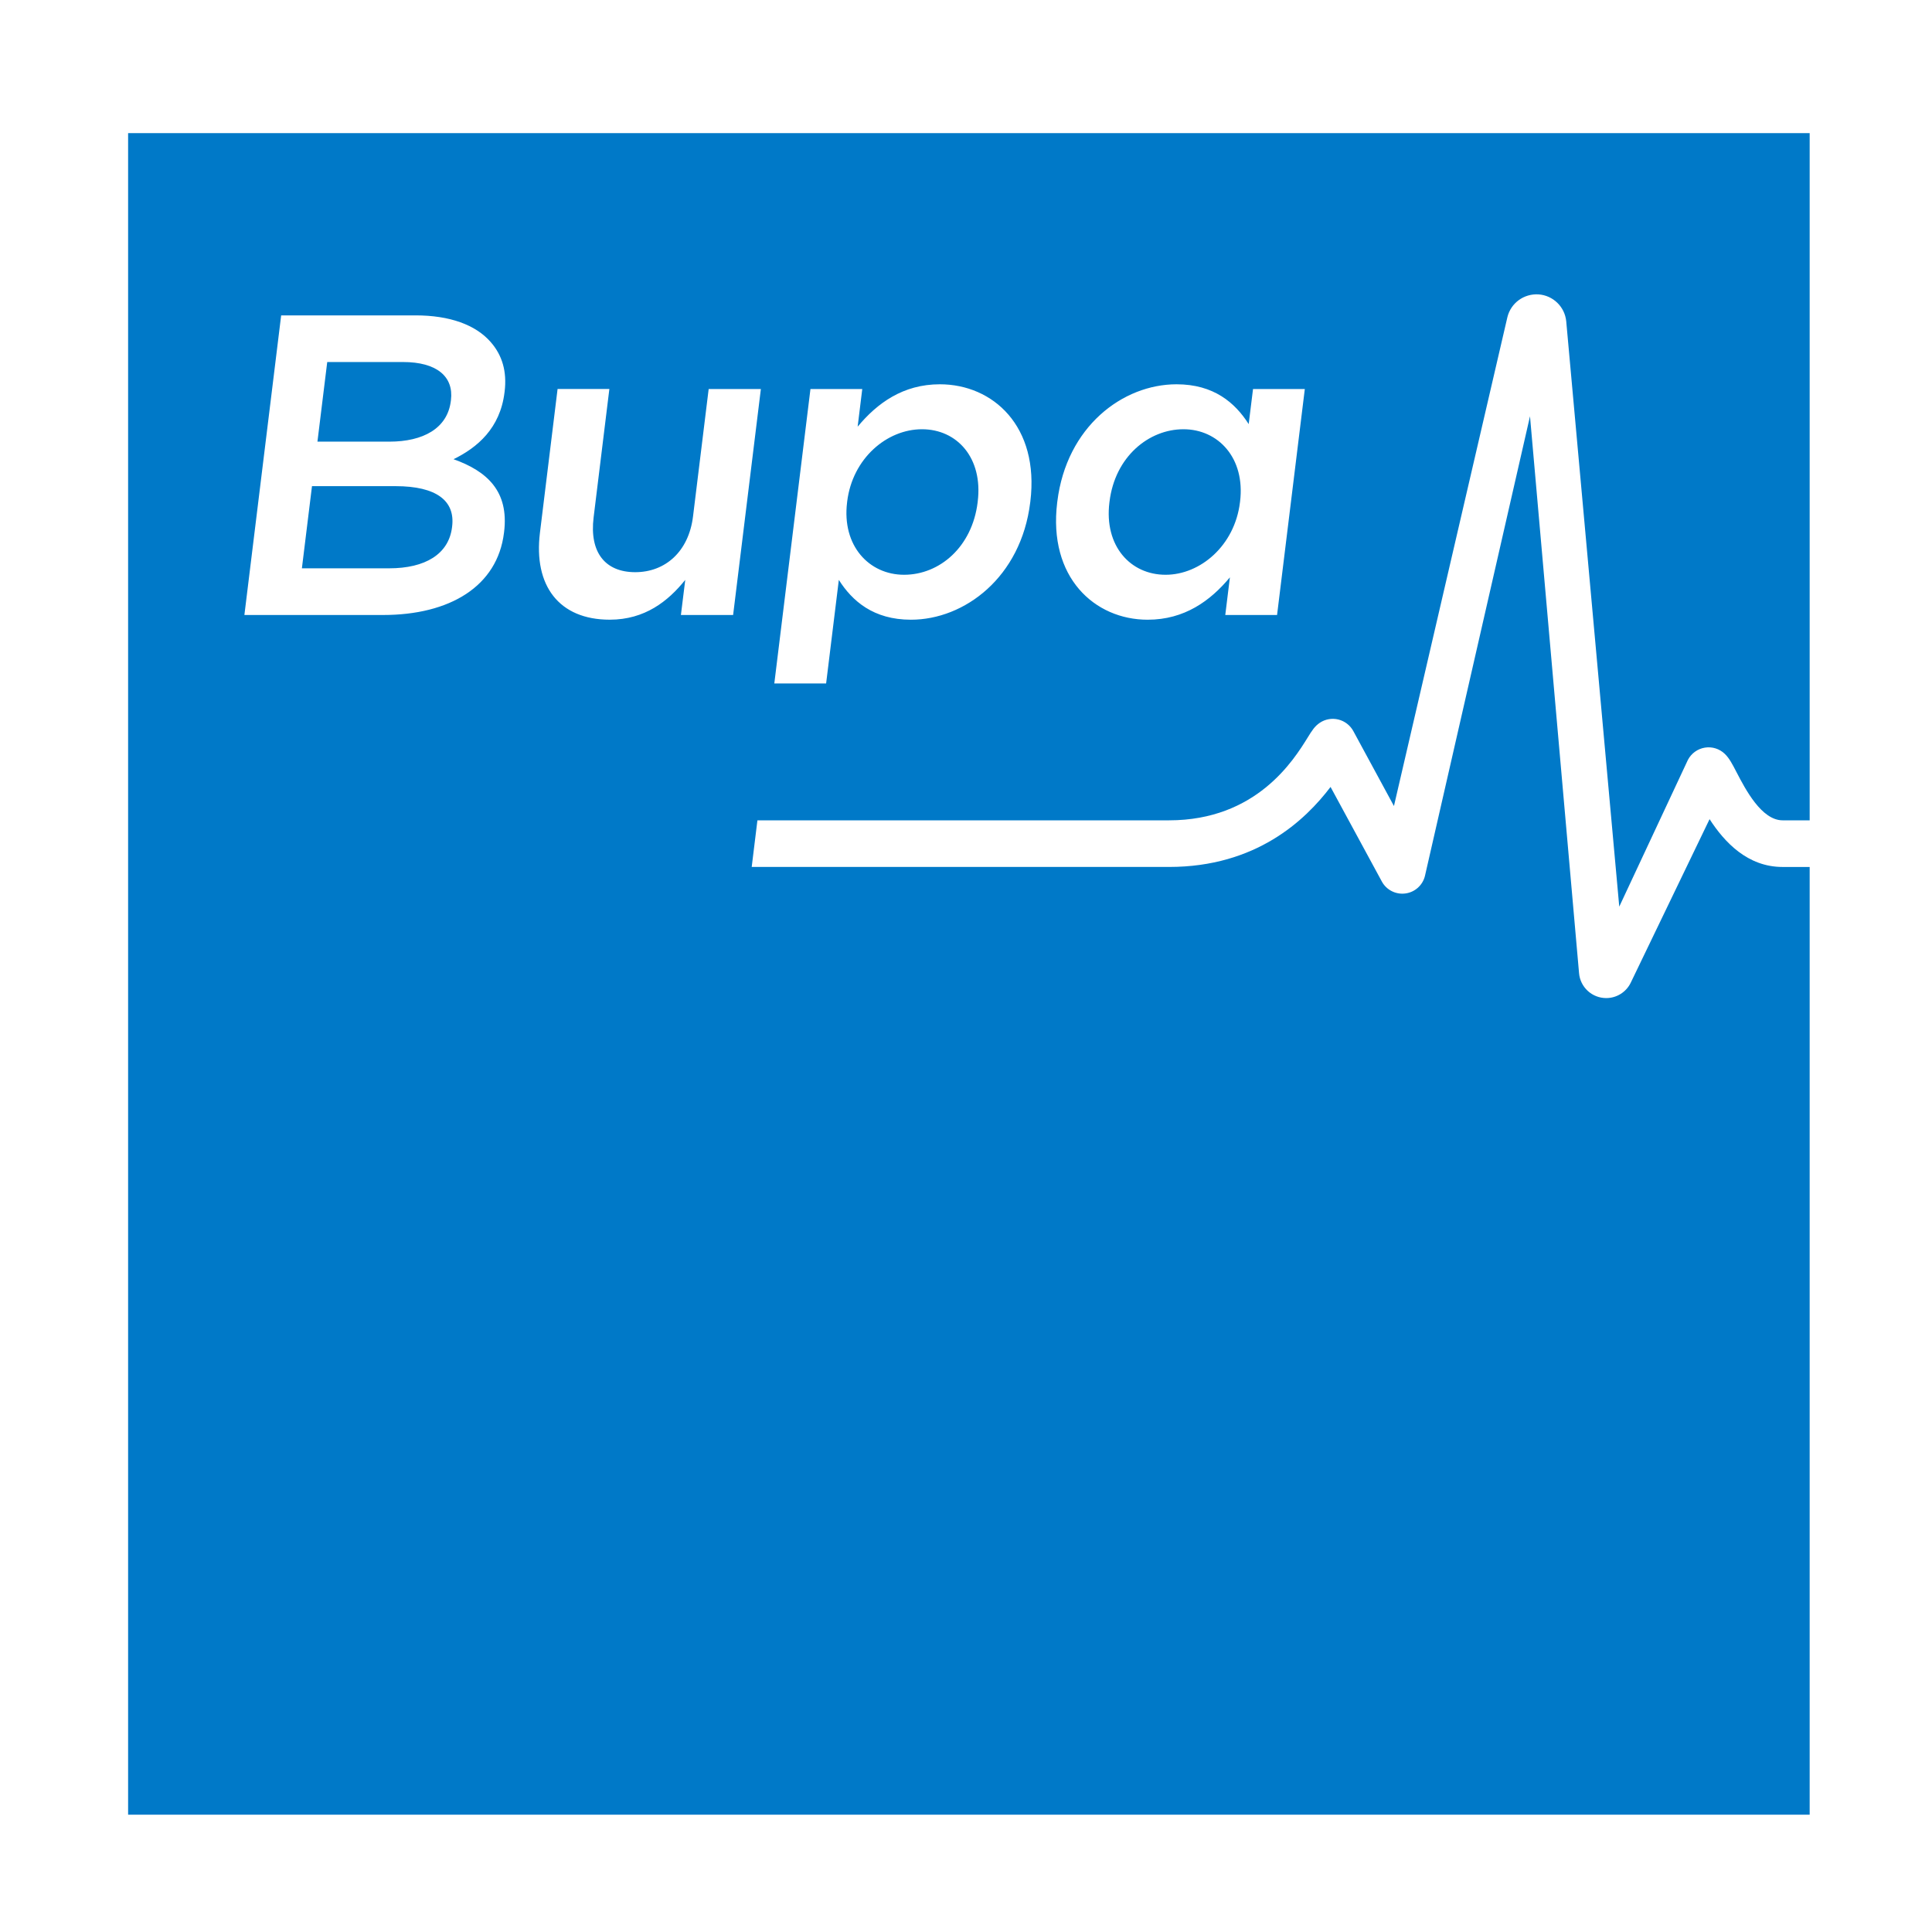
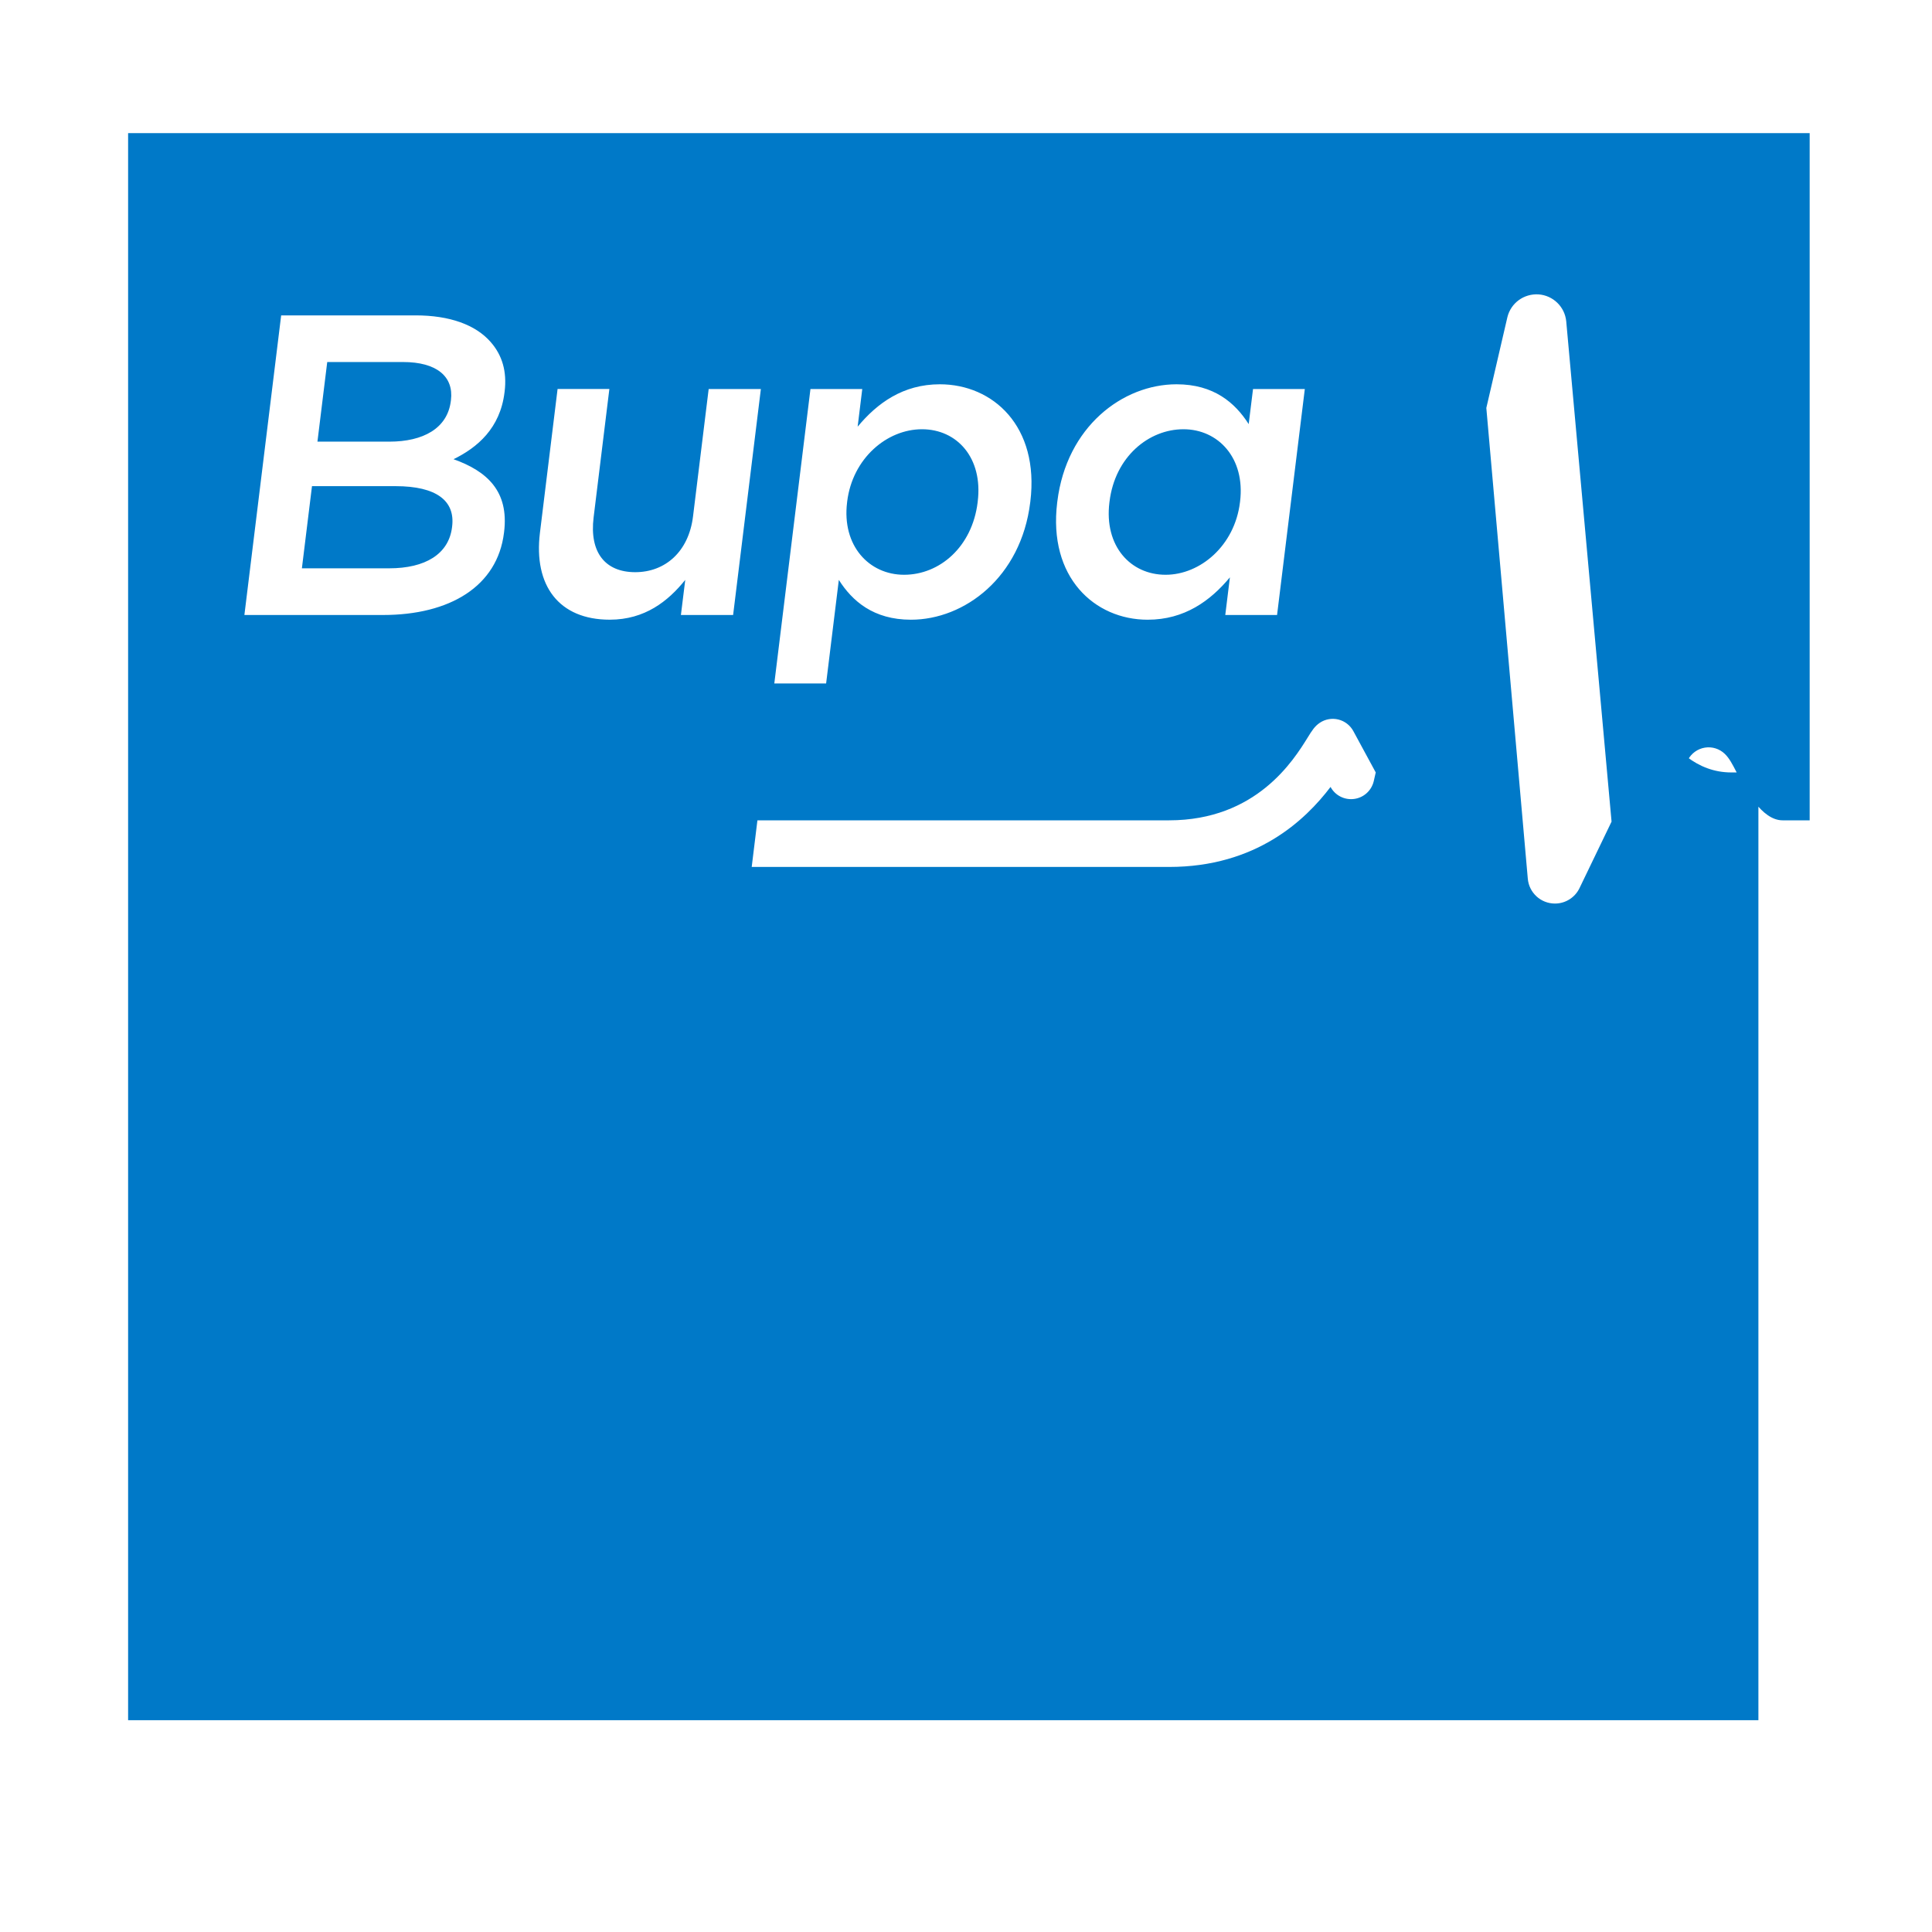
<svg xmlns="http://www.w3.org/2000/svg" id="Layer_1" data-name="Layer 1" viewBox="0 0 1024 1024">
  <defs>
    <style>      .cls-1 {        fill: #0079c8;        stroke-width: 0px;      }    </style>
  </defs>
-   <path class="cls-1" d="M206.36,234.08h-38.11l5.19-42.2h40.15c17.92,0,26.95,7.72,25.42,20.19l-.06.46c-1.78,14.53-14.67,21.55-32.59,21.55M239.59,279.45l.05-.46c1.64-13.38-8.05-21.32-30.04-21.32h-44.24l-5.35,43.55h46.27c19.05,0,31.55-7.48,33.31-21.77M479.19,304.64c18.83,0,36.06-14.75,38.97-38.34l.05-.46c2.85-23.14-10.94-38.33-29.54-38.33s-36.83,15.42-39.65,38.33l-.05.46c-2.81,22.92,11.62,38.34,30.22,38.34M617.79,304.64c18.38,0,36.6-15.42,39.41-38.34l.06-.46c2.83-23.14-11.63-38.33-30-38.33s-36.27,14.51-39.19,38.33l-.06.46c-2.85,23.14,11.18,38.34,29.78,38.34M401.45,434.79l-3.03,24.71h221.18c46.19,0,72.19-24.73,85.62-42.41l27.17,50.1c2.42,4.5,7.39,7.03,12.45,6.37,5.06-.64,9.21-4.35,10.42-9.32l55.67-243.61,26,295.13c.61,7.42,6.82,13.24,14.4,13.24,5.67,0,10.6-3.27,12.95-8.05l41.83-86.78c7.86,12.15,20.11,25.34,38.7,25.34l14.35.02v502.3H67.9V70.57h891.26v364.22h-14.35c-11.16,0-19.73-16.52-24.35-25.39-2.34-4.54-3.91-7.55-6.29-9.84-2.81-2.7-6.71-3.93-10.56-3.3-3.84.63-7.17,3.02-8.98,6.48l-36.39,77.8-28.11-310.27c-.77-7.69-6.96-13.69-14.67-14.24-7.77-.47-14.67,4.56-16.51,12.07l-60.13,259.11-21.54-39.74c-1.67-3.05-4.51-5.25-7.88-6.1-3.35-.83-6.92-.24-9.81,1.68-2.77,1.84-4.17,4.09-6.48,7.83-7.44,12.01-27.2,43.91-73.53,43.91h-218.14ZM608.29,328.46c19.49,0,33.2-9.98,43.58-22.45l-2.45,19.95h27.45l14.71-119.78h-27.45l-2.3,18.6c-7.22-11.33-18.5-21.1-38.23-21.1-28.58,0-58.32,22.47-63.2,62.16l-.06.46c-4.87,39.71,19.81,62.16,47.95,62.16M410.41,362.26h27.45l6.74-54.9c7.03,11.11,18.28,21.1,38.23,21.1,28.36,0,58.34-22.45,63.21-62.16l.06-.46c4.89-39.93-19.82-62.16-47.95-62.16-19.51,0-33.2,9.98-43.58,22.47l2.45-19.97h-27.46l-19.16,156.08ZM129.53,325.96h73.5c35.39,0,60.62-15.2,64.09-43.55l.06-.46c2.64-21.55-8.98-32.21-26.8-38.56,12.55-6.13,24.7-16.33,27.02-35.4l.06-.44c1.3-10.66-1.26-19.29-7.44-26.32-7.95-9.07-21.63-14.07-39.77-14.07h-71.23l-19.49,158.8ZM403.28,206.18h-27.67l-8.3,67.6c-2.3,18.61-14.73,29.49-30.62,29.49s-24.35-10.44-22.06-29.04l8.35-68.06h-27.45l-9.35,76.23c-3.43,27.89,10,46.05,36.99,46.05,18.6,0,30.91-9.76,40.03-21.1l-2.3,18.6h27.67l14.71-119.78Z" />
+   <path class="cls-1" d="M206.36,234.08h-38.11l5.19-42.2h40.15c17.92,0,26.95,7.72,25.42,20.19l-.06.46c-1.78,14.53-14.67,21.55-32.59,21.55M239.59,279.45l.05-.46c1.64-13.38-8.05-21.32-30.04-21.32h-44.24l-5.35,43.55h46.27c19.05,0,31.55-7.48,33.31-21.77M479.19,304.64c18.83,0,36.06-14.75,38.97-38.34l.05-.46c2.85-23.14-10.94-38.33-29.54-38.33s-36.83,15.42-39.65,38.33l-.05.46c-2.81,22.92,11.62,38.34,30.22,38.34M617.79,304.64c18.38,0,36.6-15.42,39.41-38.34l.06-.46c2.83-23.14-11.63-38.33-30-38.33s-36.27,14.51-39.19,38.33l-.06.46c-2.85,23.14,11.18,38.34,29.78,38.34M401.45,434.79l-3.03,24.71h221.18c46.19,0,72.19-24.73,85.62-42.41c2.42,4.5,7.39,7.03,12.45,6.37,5.06-.64,9.21-4.35,10.42-9.32l55.67-243.61,26,295.13c.61,7.42,6.82,13.24,14.4,13.24,5.67,0,10.6-3.27,12.95-8.05l41.83-86.78c7.86,12.15,20.11,25.34,38.7,25.34l14.35.02v502.3H67.9V70.57h891.26v364.22h-14.35c-11.16,0-19.73-16.52-24.35-25.39-2.34-4.54-3.91-7.55-6.29-9.84-2.81-2.7-6.71-3.93-10.56-3.3-3.84.63-7.17,3.02-8.98,6.48l-36.39,77.8-28.11-310.27c-.77-7.69-6.96-13.69-14.67-14.24-7.77-.47-14.67,4.56-16.51,12.07l-60.13,259.11-21.54-39.74c-1.67-3.05-4.51-5.25-7.88-6.1-3.35-.83-6.92-.24-9.81,1.68-2.77,1.84-4.17,4.09-6.48,7.83-7.44,12.01-27.2,43.91-73.53,43.91h-218.14ZM608.29,328.46c19.49,0,33.2-9.98,43.58-22.45l-2.45,19.95h27.45l14.71-119.78h-27.45l-2.3,18.6c-7.22-11.33-18.5-21.1-38.23-21.1-28.58,0-58.32,22.47-63.2,62.16l-.06.46c-4.87,39.71,19.81,62.16,47.95,62.16M410.41,362.26h27.45l6.74-54.9c7.03,11.11,18.28,21.1,38.23,21.1,28.36,0,58.34-22.45,63.21-62.16l.06-.46c4.89-39.93-19.82-62.16-47.95-62.16-19.51,0-33.2,9.98-43.58,22.47l2.45-19.97h-27.46l-19.16,156.08ZM129.53,325.96h73.5c35.39,0,60.62-15.2,64.09-43.55l.06-.46c2.64-21.55-8.98-32.21-26.8-38.56,12.55-6.13,24.7-16.33,27.02-35.4l.06-.44c1.3-10.66-1.26-19.29-7.44-26.32-7.95-9.07-21.63-14.07-39.77-14.07h-71.23l-19.49,158.8ZM403.28,206.18h-27.67l-8.3,67.6c-2.3,18.61-14.73,29.49-30.62,29.49s-24.35-10.44-22.06-29.04l8.35-68.06h-27.45l-9.35,76.23c-3.43,27.89,10,46.05,36.99,46.05,18.6,0,30.91-9.76,40.03-21.1l-2.3,18.6h27.67l14.71-119.78Z" />
</svg>